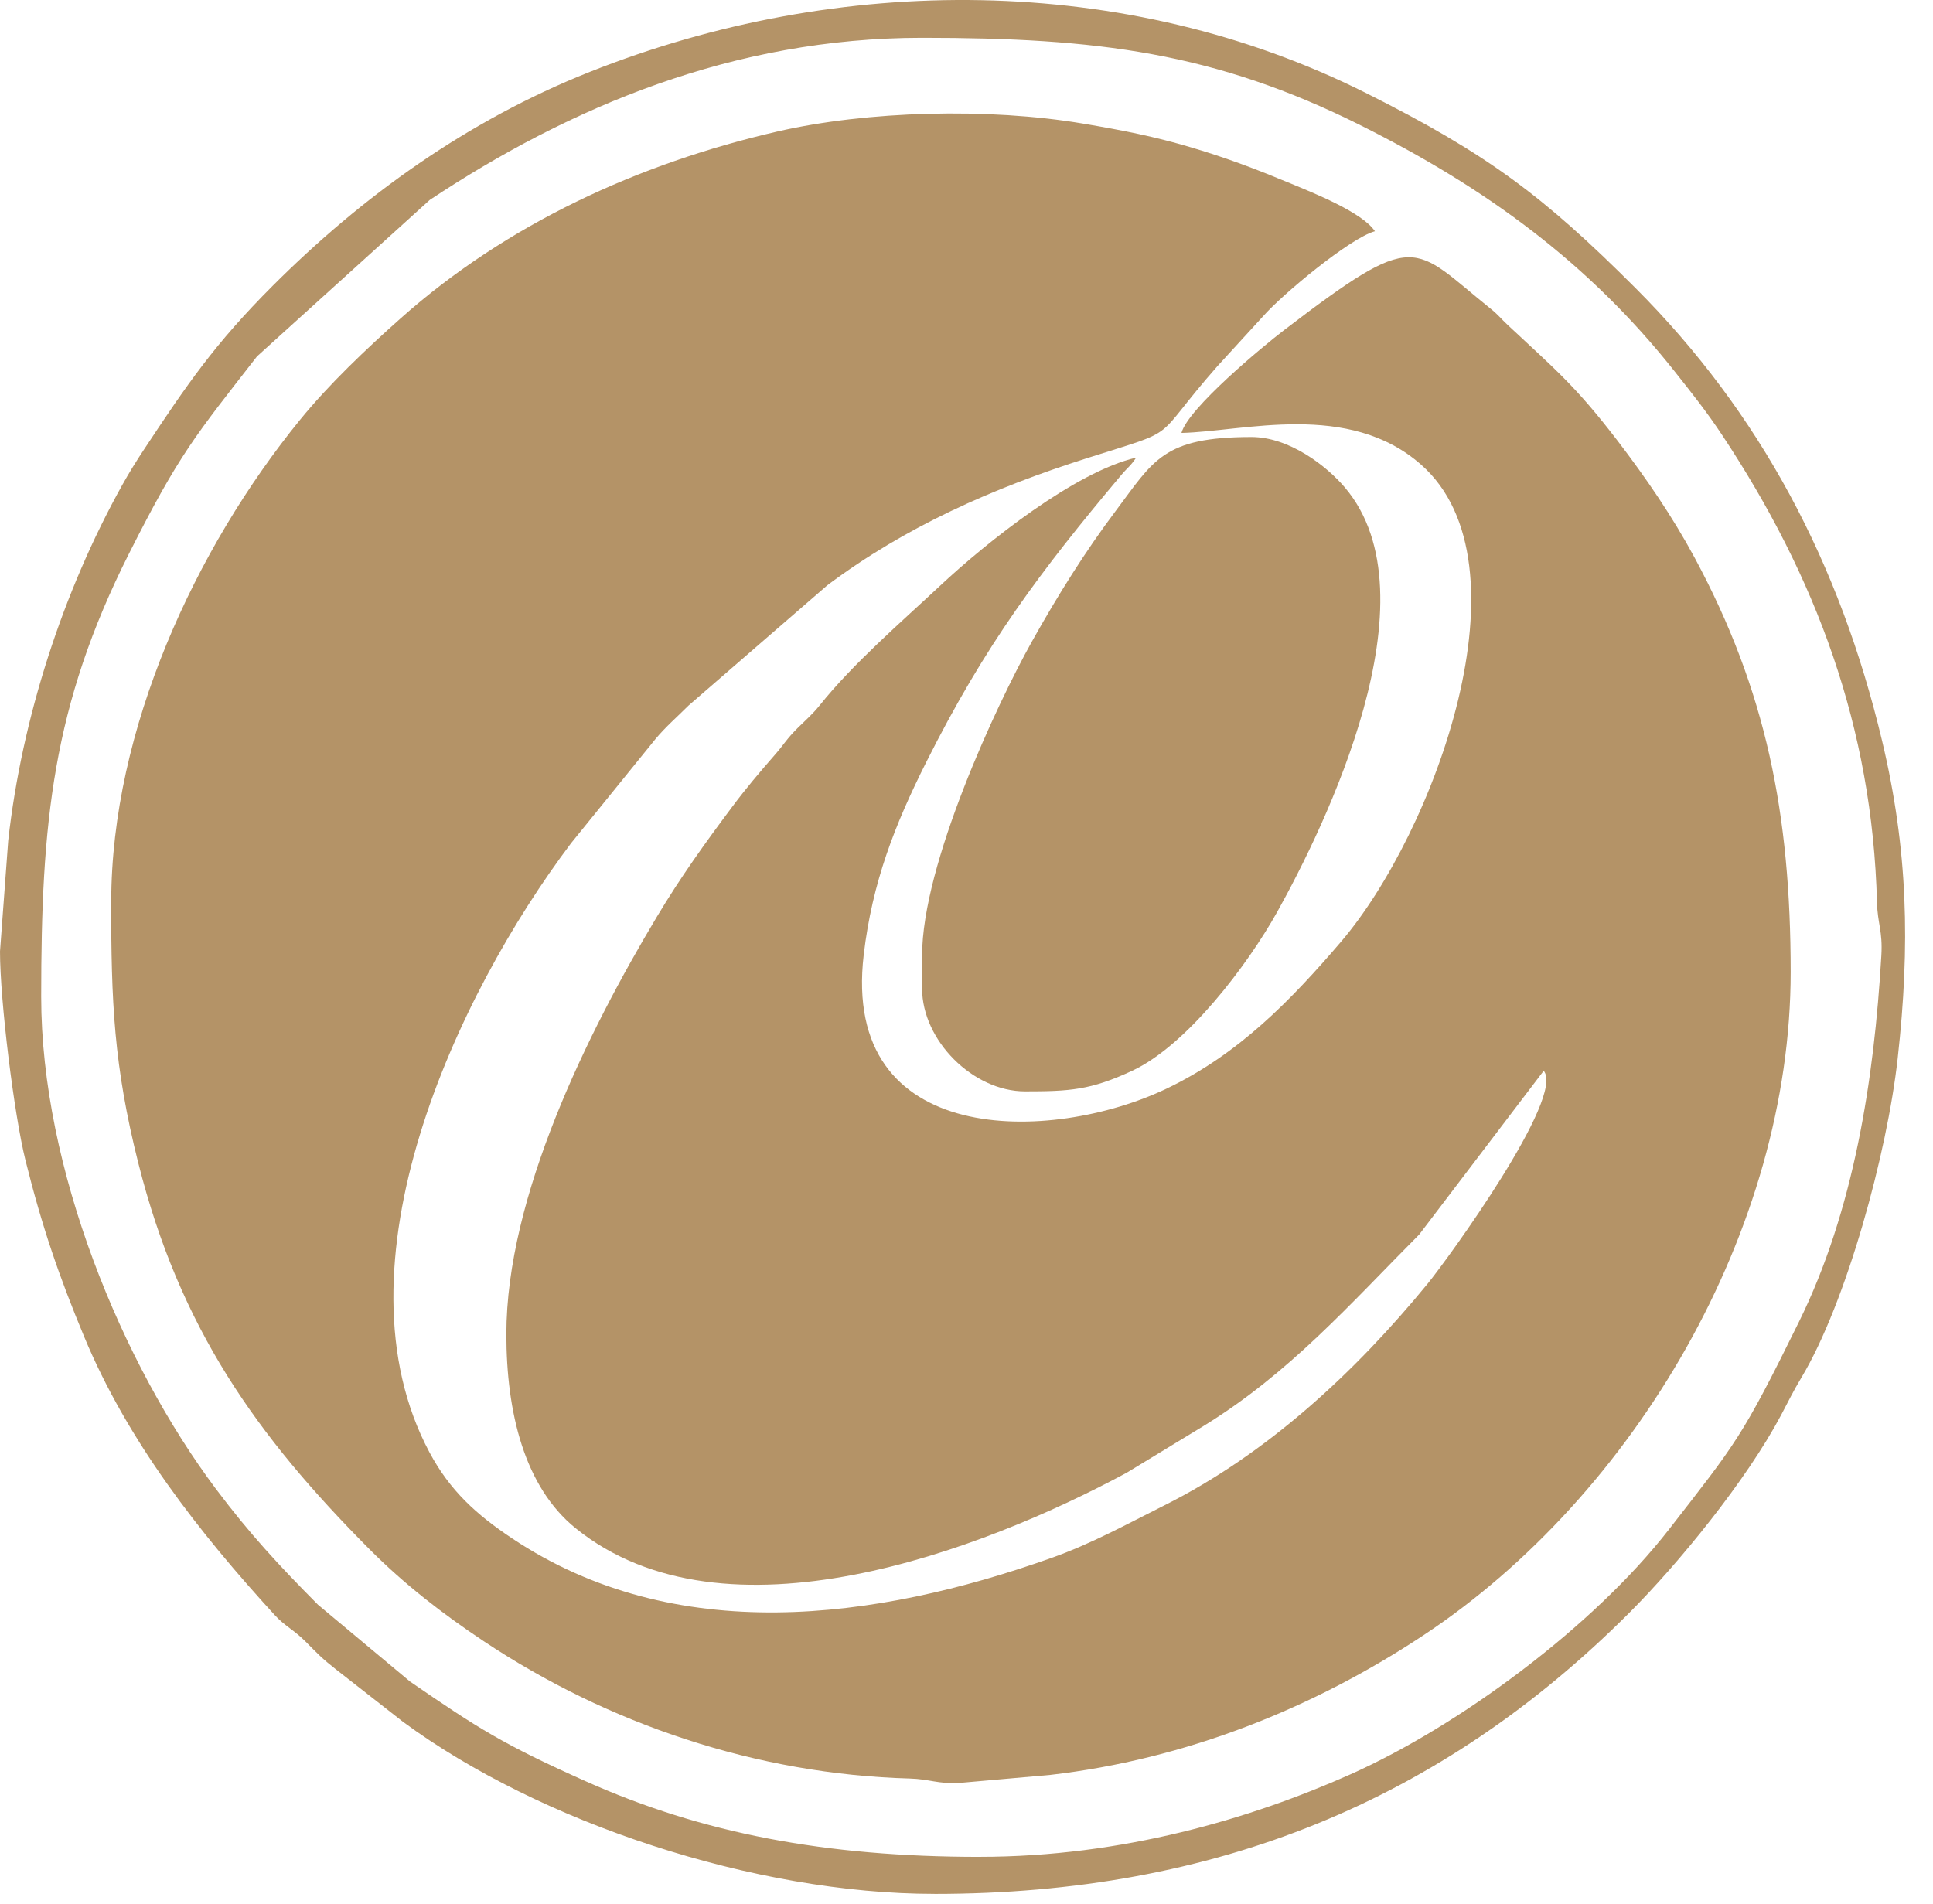
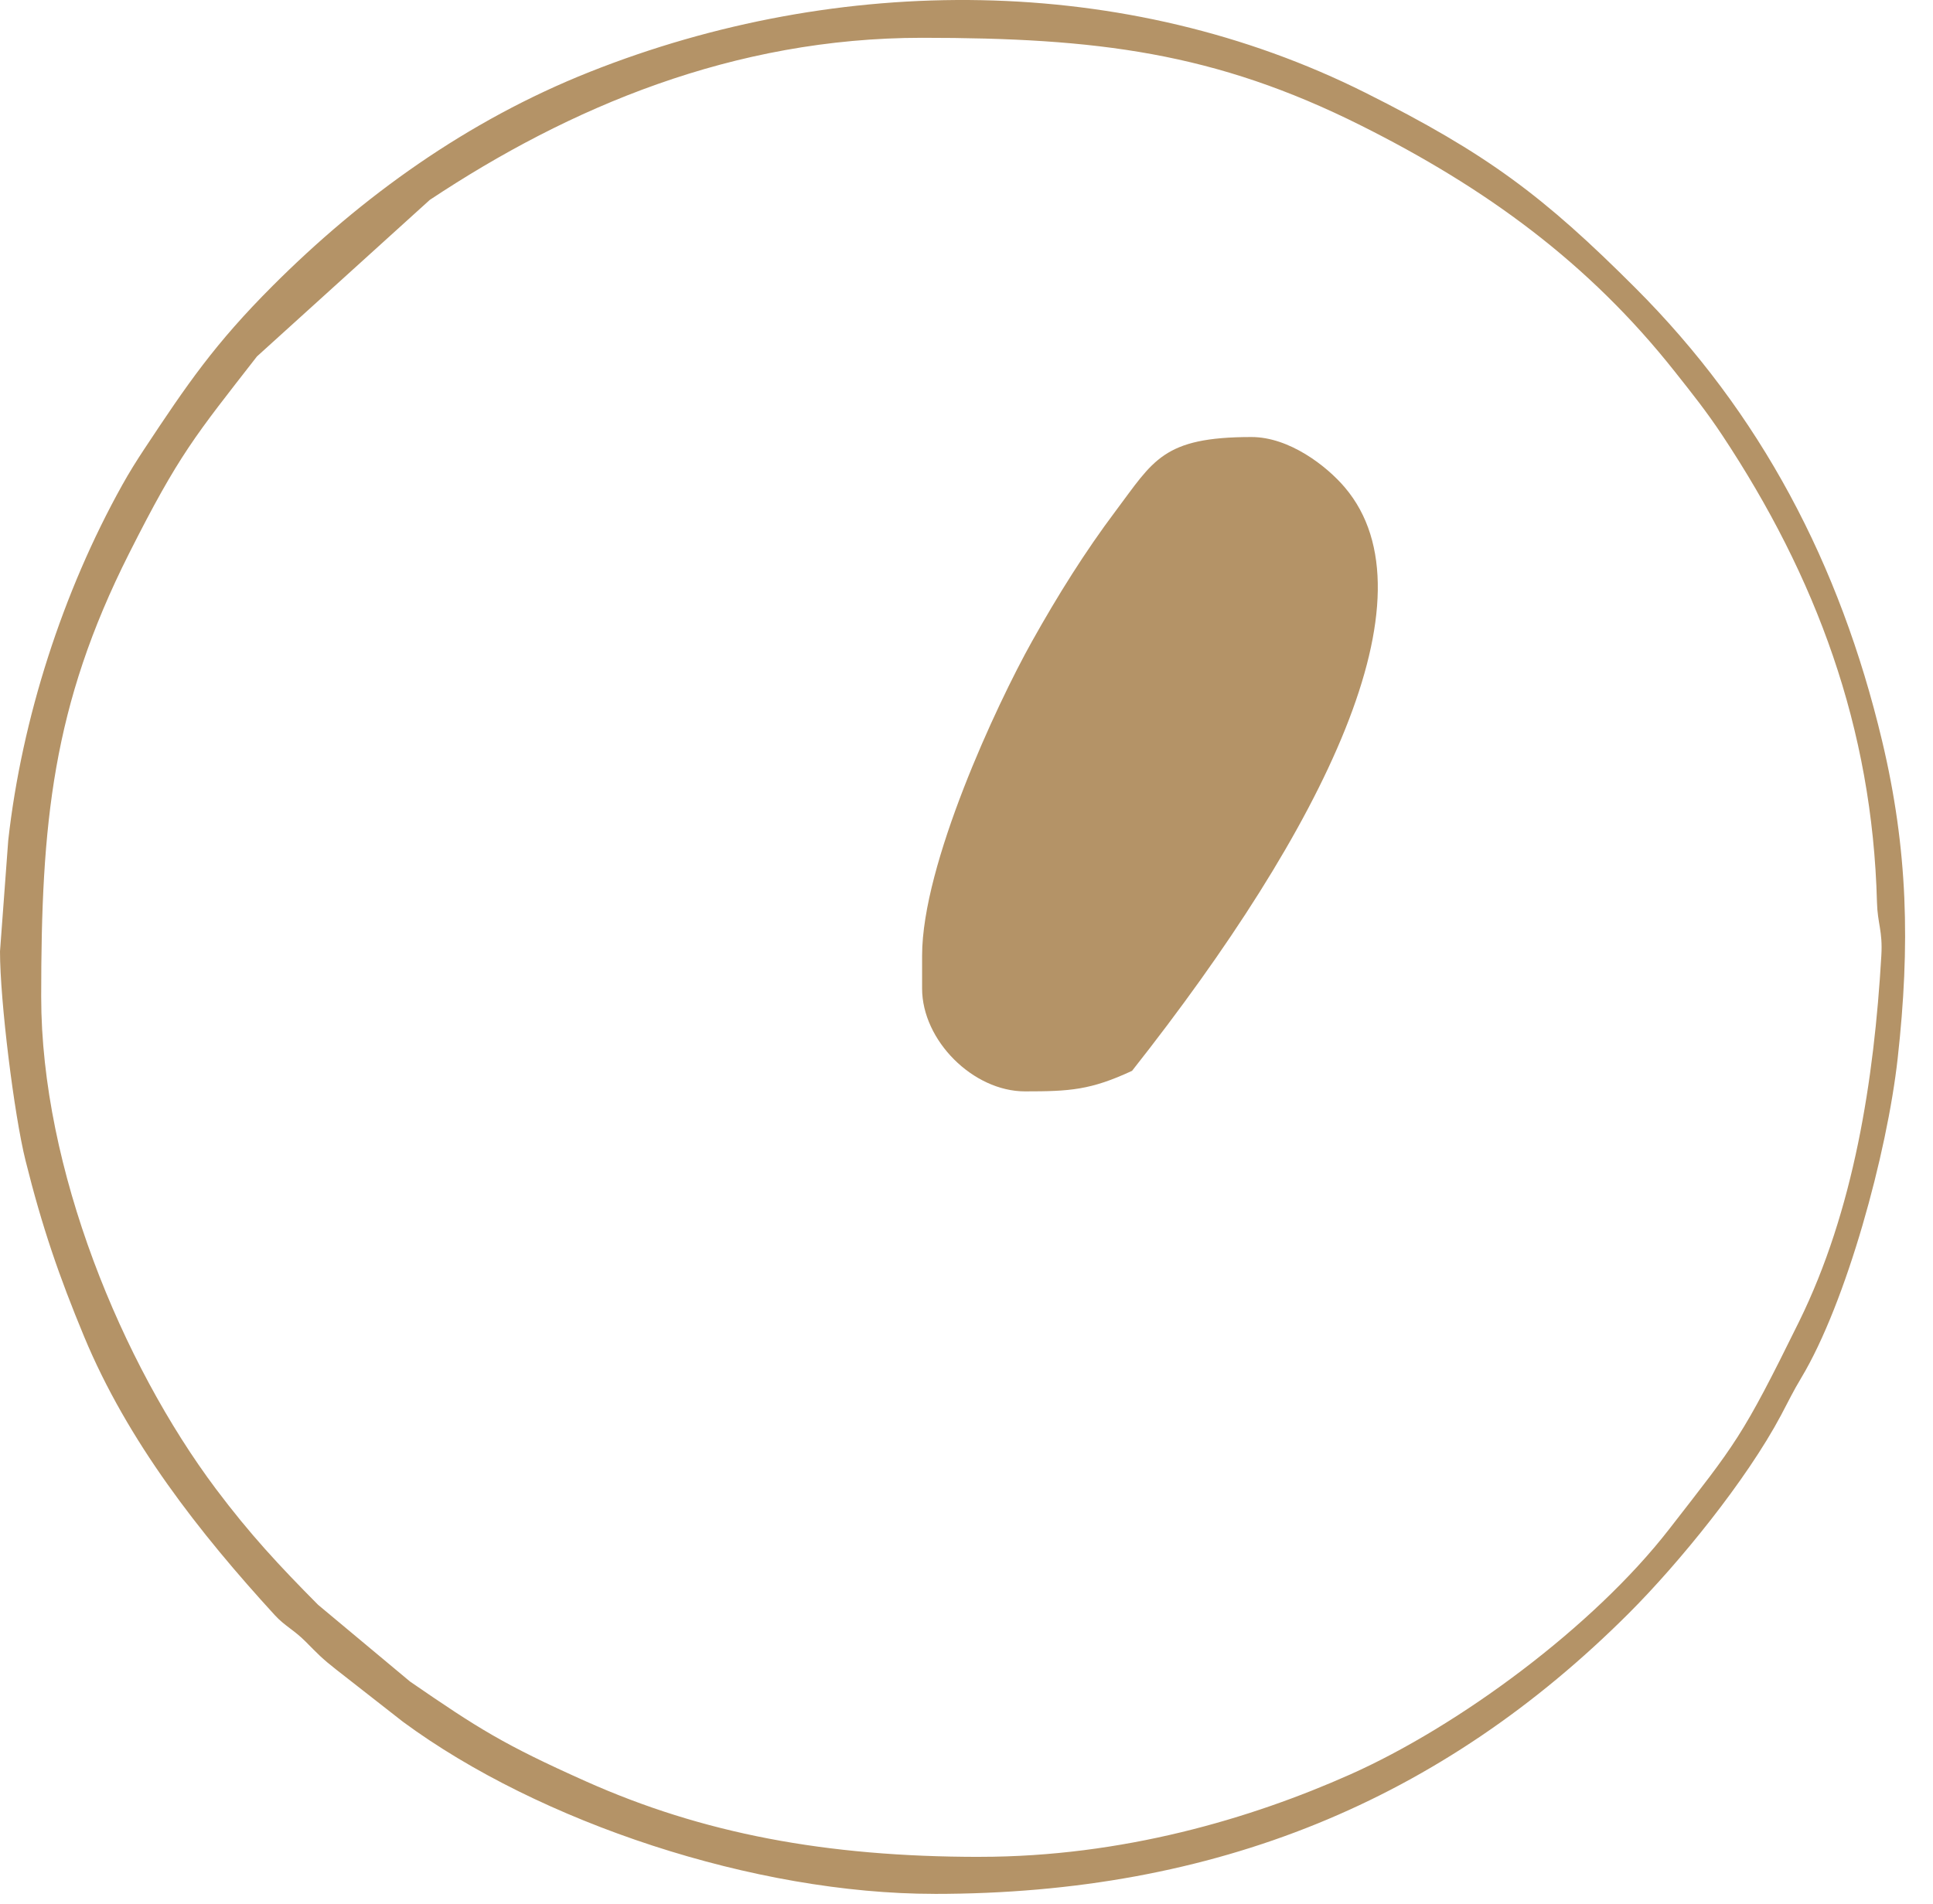
<svg xmlns="http://www.w3.org/2000/svg" width="68" height="67" viewBox="0 0 68 67" fill="none">
-   <path fill-rule="evenodd" clip-rule="evenodd" d="M3.911 31.74C3.911 35.25 4.003 37.498 4.865 40.922C6.329 46.736 9.023 50.513 12.998 54.511C14.214 55.734 15.563 56.778 17.008 57.741C21.385 60.658 26.615 62.431 32.008 62.579C32.691 62.598 32.999 62.774 33.737 62.735L36.94 62.452C41.706 61.904 46.193 60.115 50.106 57.517C57.513 52.598 62.993 43.259 62.993 34.202C62.993 28.646 62.131 24.299 59.615 19.624C58.832 18.17 57.892 16.802 56.913 15.521C55.412 13.56 54.721 13.009 53.036 11.432C52.795 11.206 52.7 11.072 52.444 10.867C49.658 8.63 49.886 8.017 45.179 11.61C44.404 12.202 41.791 14.373 41.562 15.233C43.753 15.184 47.443 14.097 49.997 16.354C53.948 19.843 50.457 29.302 47.166 33.146C45.426 35.179 43.576 37.095 41.033 38.307C36.981 40.24 29.584 40.406 30.384 33.598C30.686 31.03 31.484 29.009 32.584 26.817C34.658 22.682 36.602 20.096 39.434 16.726C39.681 16.432 39.761 16.412 39.968 16.102C37.826 16.6 34.726 19.059 33.053 20.626C31.733 21.861 30.001 23.356 28.84 24.812C28.583 25.133 28.357 25.322 28.056 25.62C27.673 26 27.591 26.177 27.258 26.56C26.716 27.182 26.248 27.731 25.757 28.389C24.811 29.654 23.949 30.852 23.108 32.257C20.659 36.347 17.813 42.113 17.813 46.945C17.813 49.685 18.443 52.312 20.252 53.774C25.512 58.021 34.56 54.551 39.632 51.821L42.333 50.178C45.365 48.316 47.486 45.889 49.927 43.436L54.305 37.677C55.073 38.598 50.926 44.308 50.217 45.174C47.678 48.274 44.575 51.162 40.936 52.98C39.637 53.629 38.401 54.316 36.983 54.819C30.792 57.015 23.758 57.958 18.015 54.129C16.762 53.293 15.831 52.455 15.107 51.099C11.604 44.536 16.05 35.029 20.088 29.67L23.069 25.99C23.417 25.575 23.83 25.216 24.221 24.825L29.108 20.59C31.848 18.537 34.917 17.176 38.248 16.118C41.648 15.038 40.434 15.601 42.83 12.88L44.422 11.141C45.112 10.35 47.509 8.366 48.368 8.136C47.921 7.469 46.209 6.791 45.411 6.459C44.232 5.97 43.19 5.568 41.905 5.187C40.62 4.805 39.506 4.586 38.109 4.35C34.77 3.785 30.506 3.899 27.339 4.629C22.459 5.754 17.816 7.886 14.083 11.211C12.87 12.291 11.574 13.519 10.552 14.775C6.889 19.271 3.913 25.665 3.913 31.74H3.911Z" fill="#B49367" />
-   <path fill-rule="evenodd" clip-rule="evenodd" d="M32.438 33.623V34.781C32.438 36.609 34.23 38.401 36.059 38.401C37.634 38.401 38.366 38.356 39.824 37.678C41.757 36.779 43.895 33.946 44.937 32.074C46.588 29.106 50.571 21.001 47.313 17.155C46.664 16.389 45.352 15.377 44.023 15.377C40.9 15.377 40.579 16.207 39.244 17.983C38.177 19.403 37.215 20.939 36.302 22.571C35.054 24.802 32.438 30.417 32.438 33.623L32.438 33.623Z" fill="#B49367" />
+   <path fill-rule="evenodd" clip-rule="evenodd" d="M32.438 33.623V34.781C32.438 36.609 34.23 38.401 36.059 38.401C37.634 38.401 38.366 38.356 39.824 37.678C46.588 29.106 50.571 21.001 47.313 17.155C46.664 16.389 45.352 15.377 44.023 15.377C40.9 15.377 40.579 16.207 39.244 17.983C38.177 19.403 37.215 20.939 36.302 22.571C35.054 24.802 32.438 30.417 32.438 33.623L32.438 33.623Z" fill="#B49367" />
  <path fill-rule="evenodd" clip-rule="evenodd" d="M34.466 65.335C29.029 65.335 24.696 64.503 20.613 62.679C17.71 61.381 16.82 60.815 14.424 59.166L11.188 56.465C9.819 55.085 8.784 53.973 7.593 52.385C4.296 47.985 1.449 41.124 1.449 35.07C1.449 28.978 1.836 24.841 4.538 19.479C6.301 15.981 6.864 15.338 9.04 12.541L15.119 7.034C20.034 3.771 25.8 1.33 32.438 1.33C38.578 1.33 42.735 1.84 47.884 4.419C52.262 6.612 55.882 9.238 58.919 13.078C59.522 13.84 60.028 14.471 60.589 15.318C63.88 20.286 65.869 25.596 66.029 31.744C66.049 32.507 66.233 32.748 66.183 33.619C65.928 38.006 65.214 42.594 63.284 46.511C61.264 50.614 61.078 50.764 58.712 53.813C56.046 57.245 51.313 60.736 47.497 62.436C44.011 63.989 39.488 65.334 34.466 65.334L34.466 65.335ZM32.872 66.638C42.77 66.638 50.711 63.352 57.309 56.755C59.062 55.001 61.436 52.088 62.655 49.793C62.937 49.263 63.062 48.987 63.367 48.478C64.956 45.827 66.387 40.572 66.757 37.243C67.201 33.252 67.12 29.89 66.208 26.062C64.725 19.835 61.934 14.536 57.526 10.127C54.302 6.904 52.326 5.413 48.029 3.261C39.607 -0.957 29.52 -0.956 20.749 2.529C16.419 4.249 12.724 6.925 9.594 10.055C7.552 12.098 6.584 13.521 5.069 15.811C4.81 16.203 4.551 16.614 4.299 17.068C2.213 20.813 0.769 25.275 0.29 29.567L0 33.477C0 35.206 0.495 39.22 0.898 40.834C1.481 43.174 2.078 44.907 2.959 47.028C4.487 50.71 7.012 53.929 9.666 56.829C10.015 57.21 10.341 57.349 10.756 57.766C11.178 58.192 11.323 58.351 11.814 58.735L14.17 60.578C18.985 64.133 26.562 66.637 32.872 66.637V66.638Z" fill="#B49367" />
</svg>